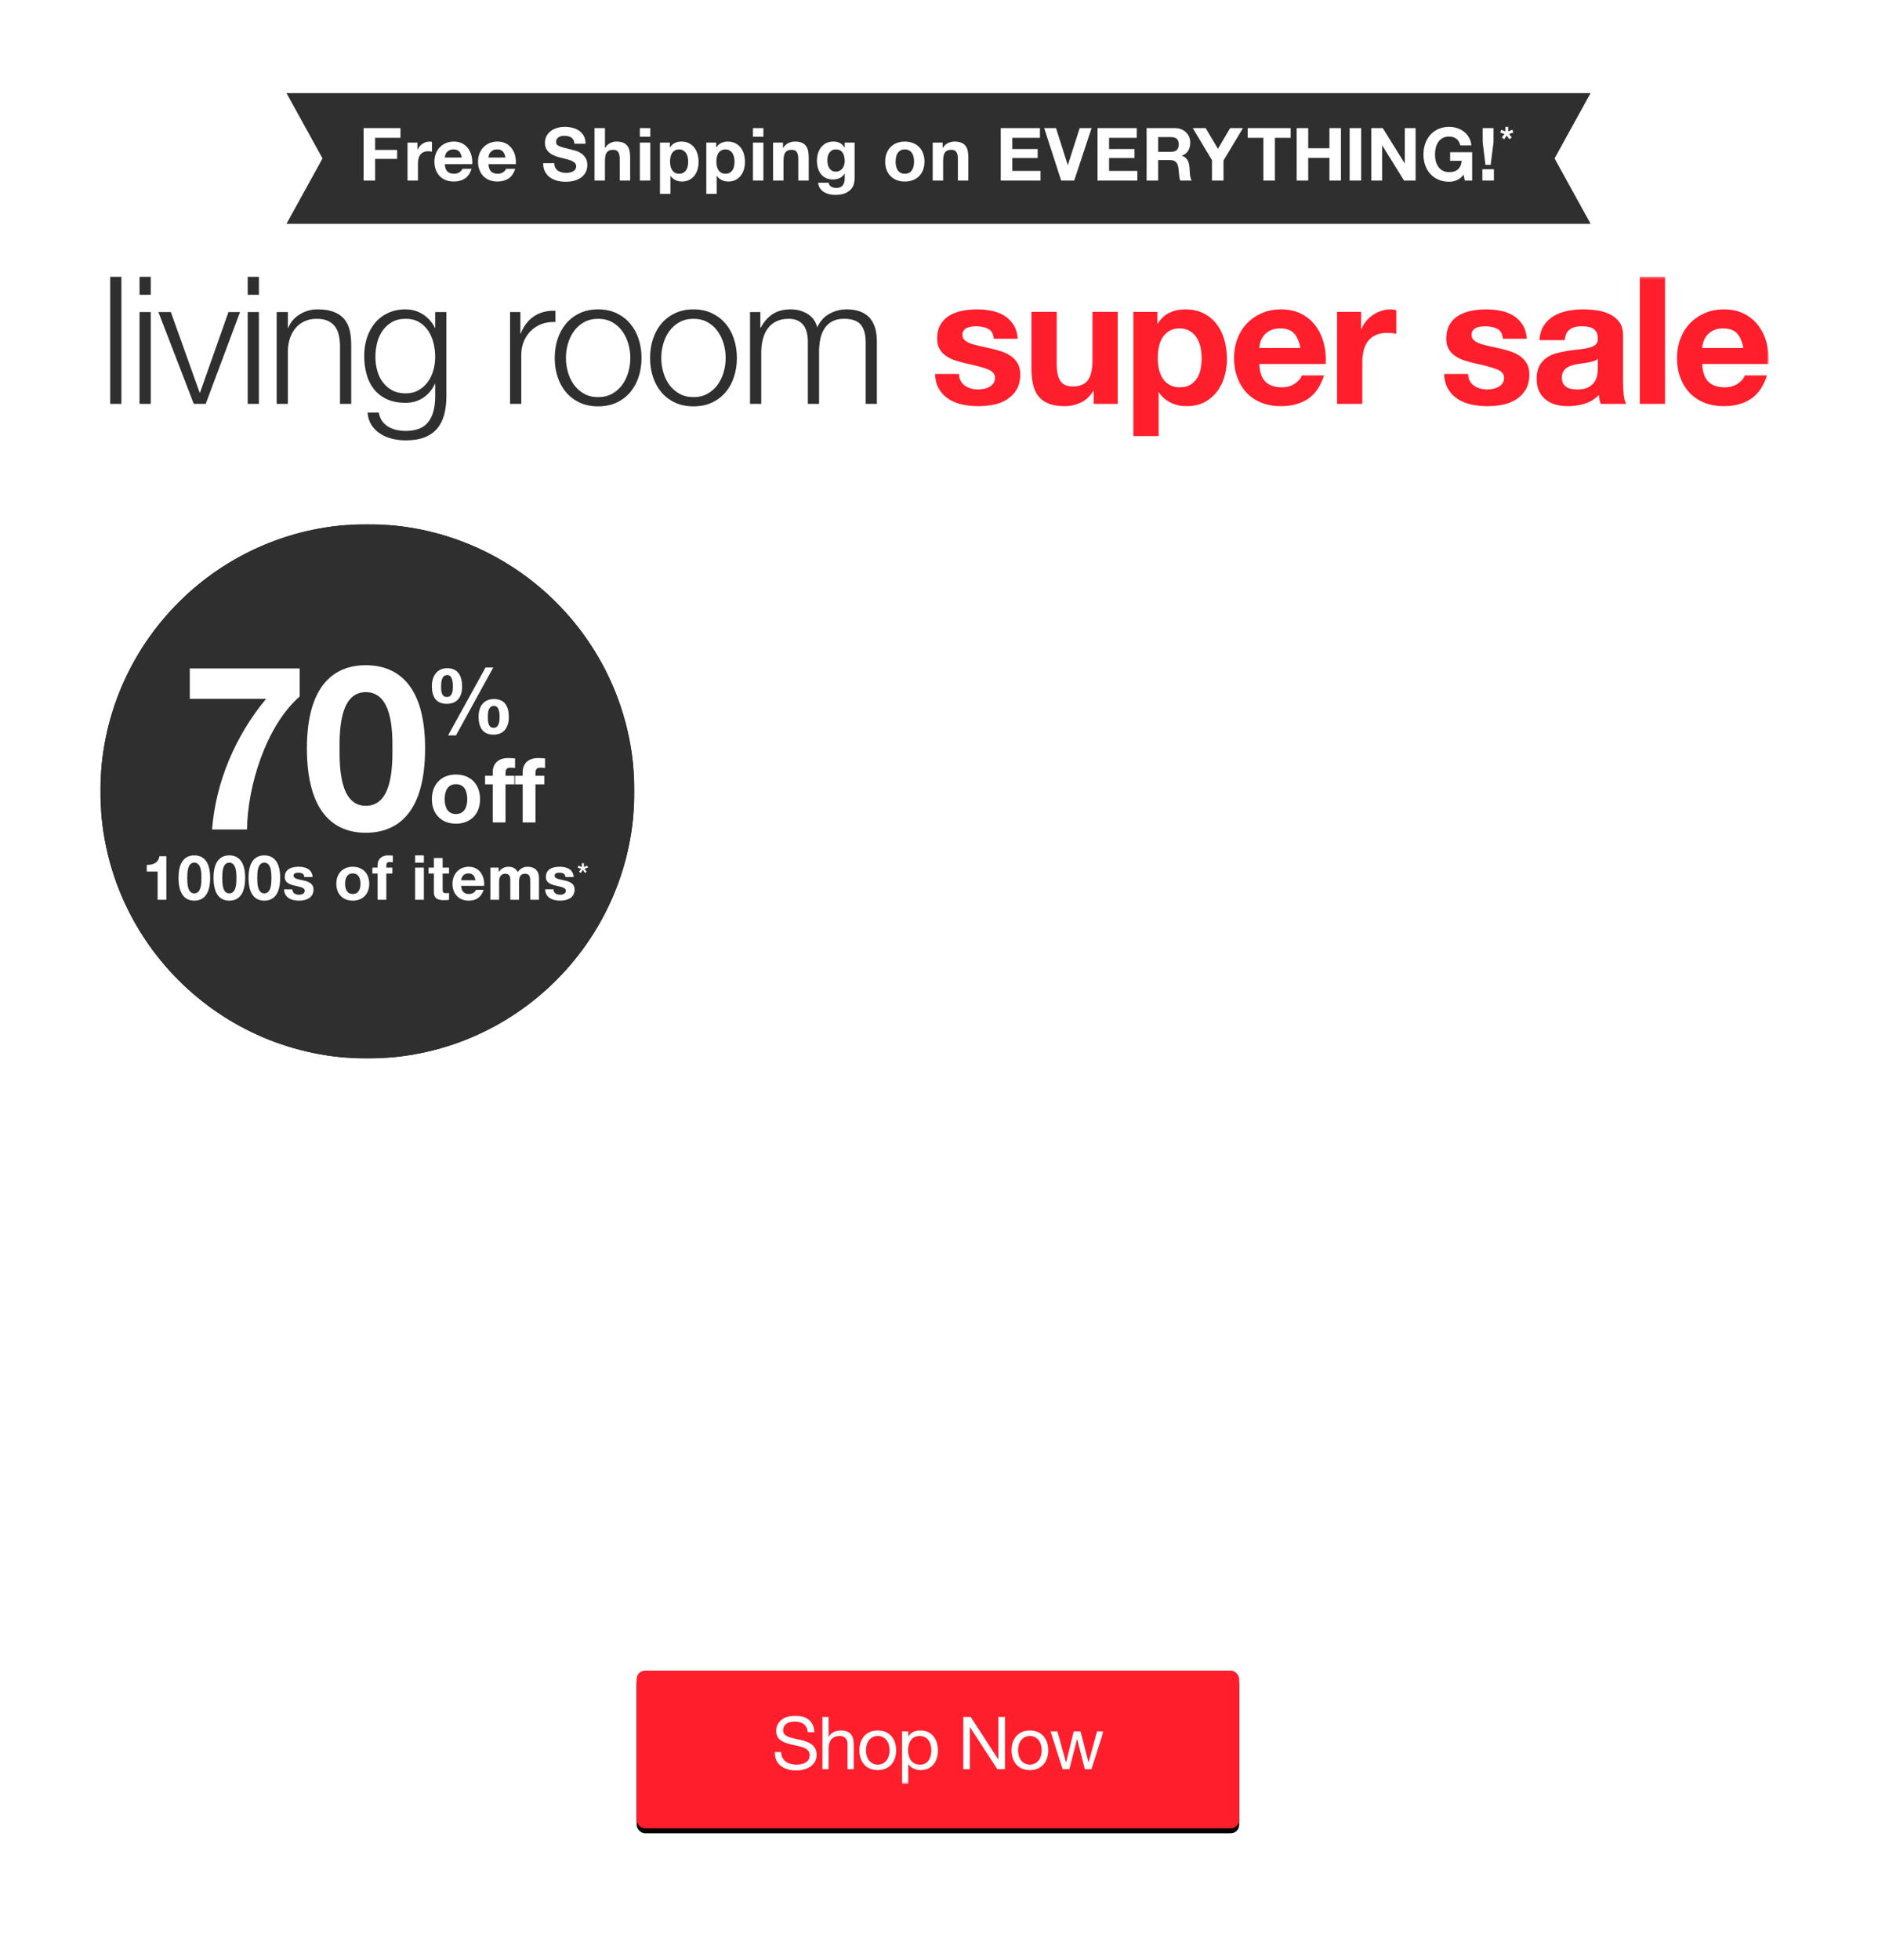
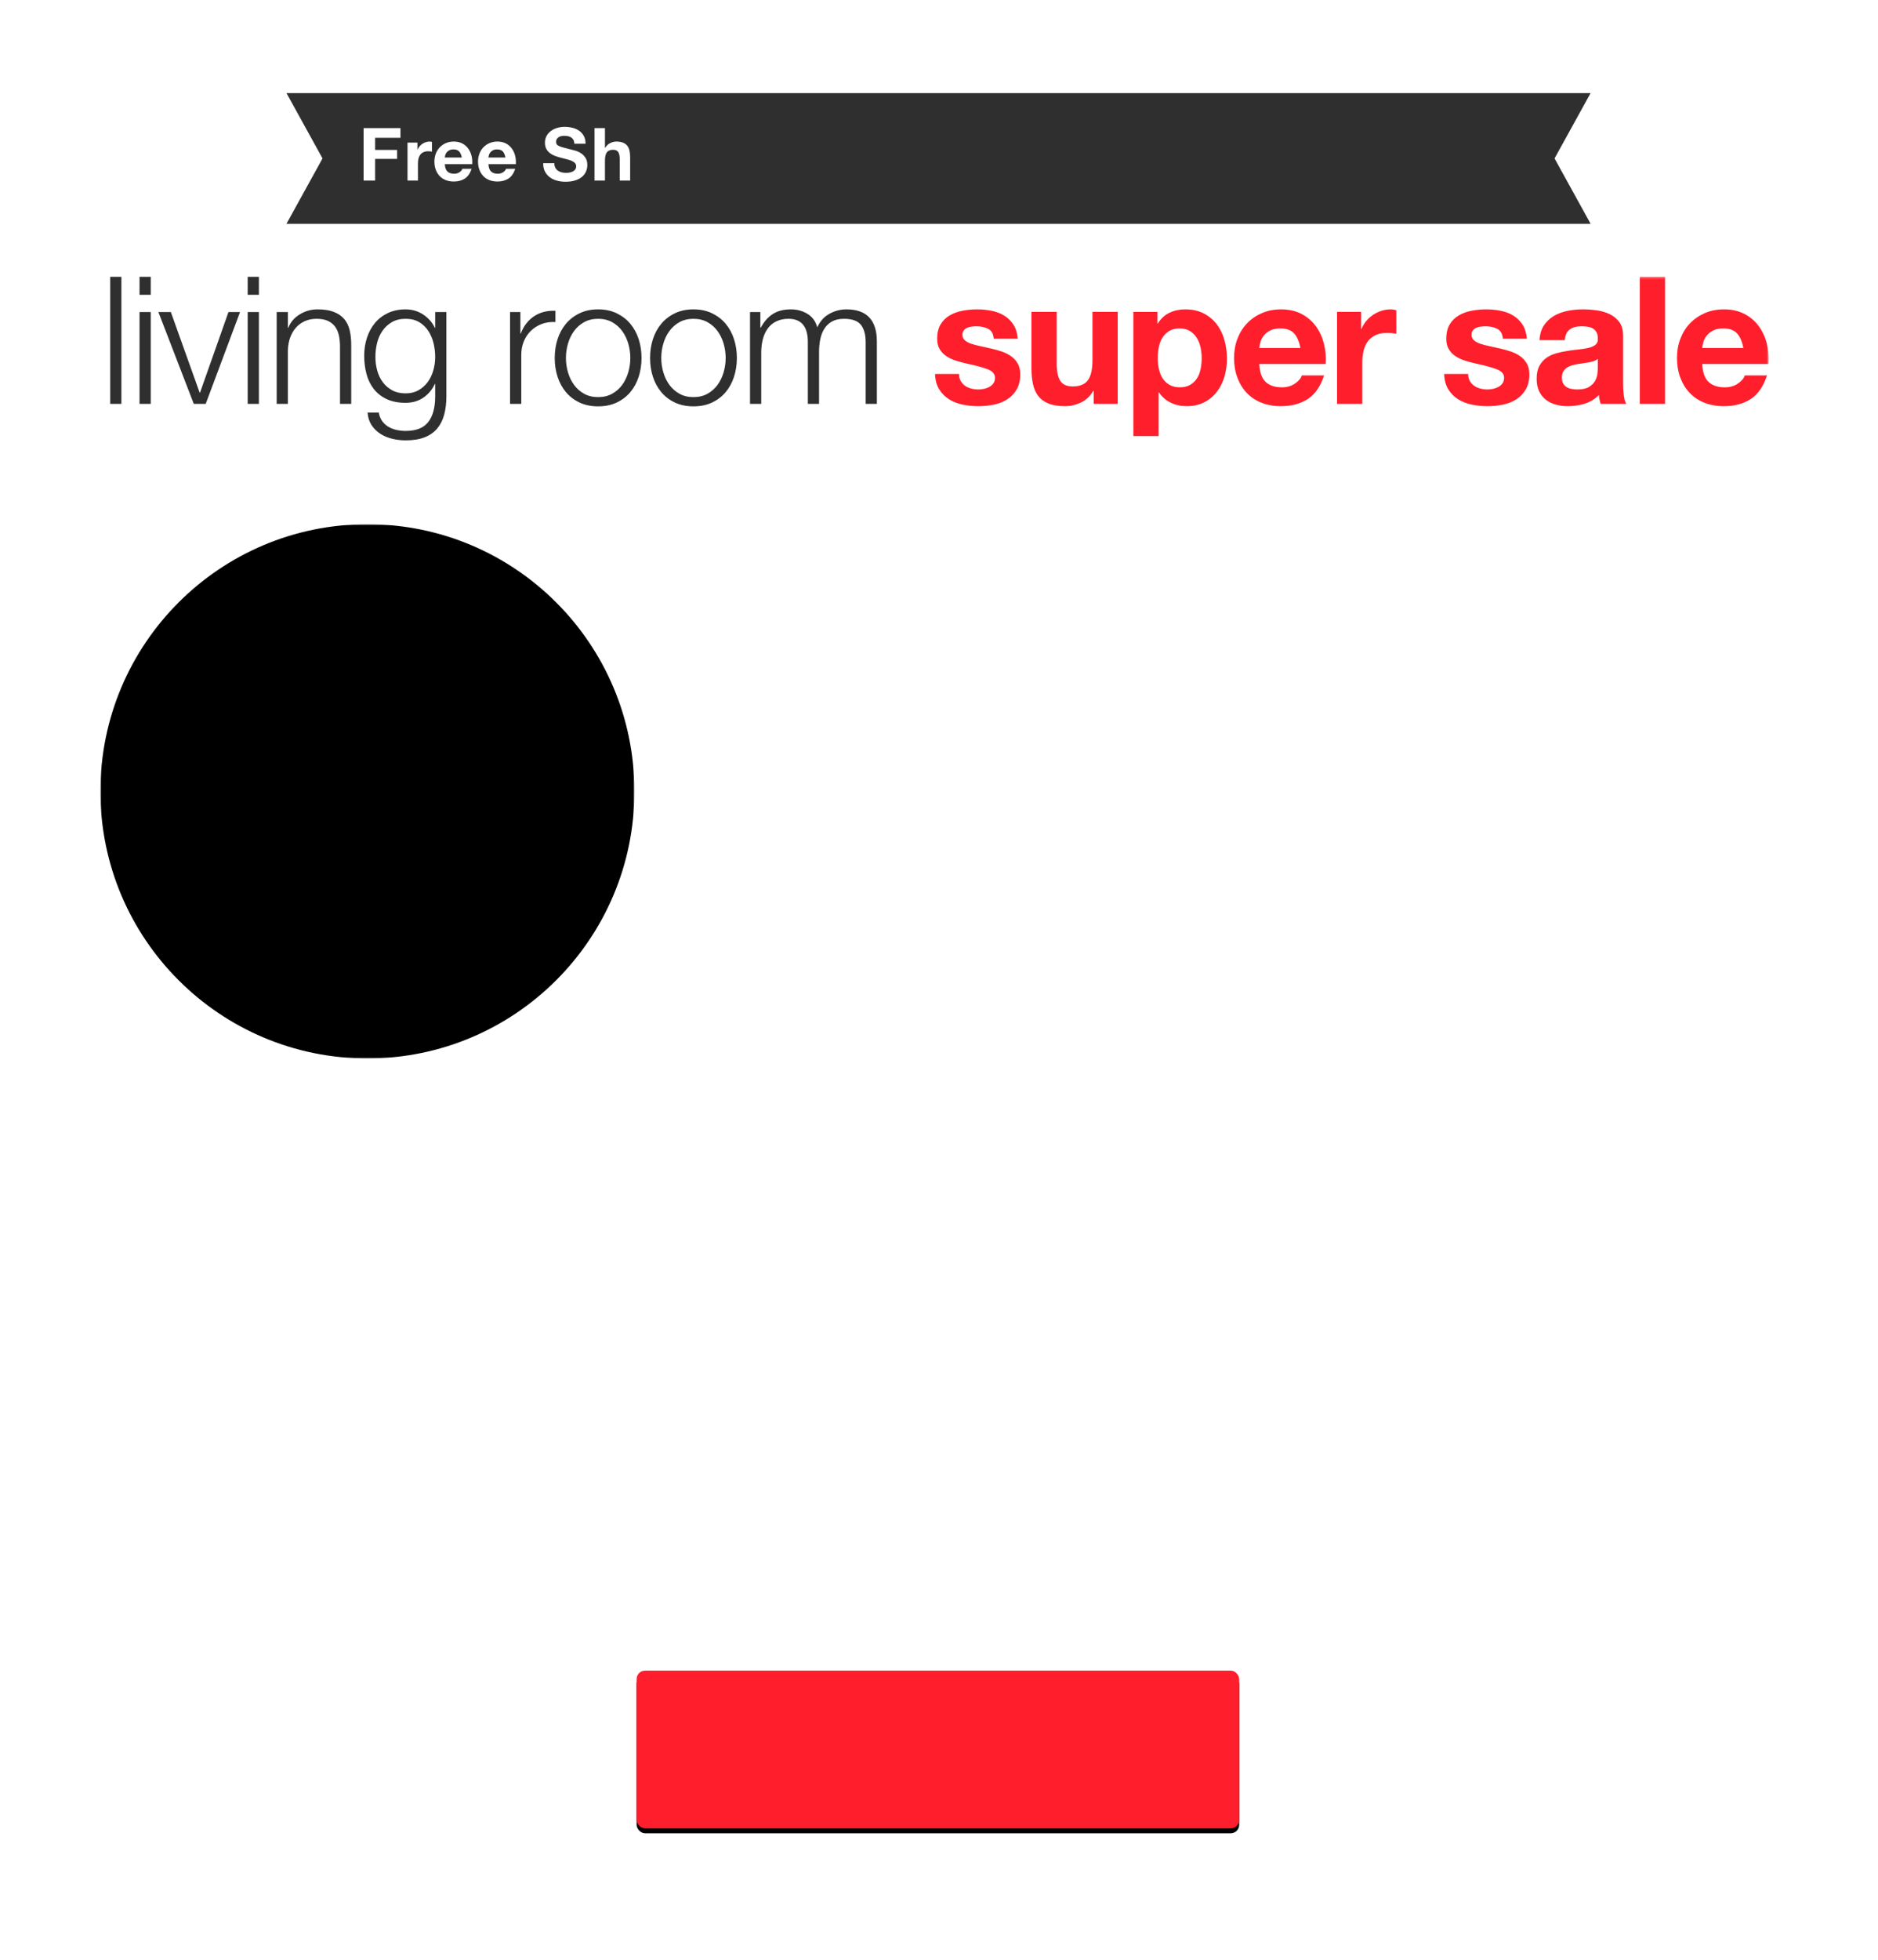
<svg xmlns="http://www.w3.org/2000/svg" xmlns:xlink="http://www.w3.org/1999/xlink" width="767" height="800">
  <defs>
    <path id="a" d="M0 .902h218.098V219H0z" />
  </defs>
  <defs>
    <path id="g" d="M.001 0h134.343V27.777H.001z" />
    <path id="i" d="M0 67h677.383V.233H0z" />
-     <path id="k" d="M0 54h532.566V.644H0z" />
    <use xlink:href="#a" />
    <use id="c" xlink:href="#a" />
    <filter id="e" width="106.9%" height="126.4%" x="-3.5%" y="-10.1%" filterUnits="objectBoundingBox">
      <feOffset dy="2" in="SourceAlpha" result="shadowOffsetOuter1" />
      <feGaussianBlur in="shadowOffsetOuter1" result="shadowBlurOuter1" stdDeviation="2.5" />
      <feColorMatrix in="shadowBlurOuter1" values="0 0 0 0 0 0 0 0 0 0 0 0 0 0 0 0 0 0 0.5 0" />
    </filter>
    <rect id="f" width="246.1" height="64.4" x="0" y="0" rx="3.45" />
  </defs>
  <g fill="none" fill-rule="evenodd">
    <g transform="translate(41 213.098)">
      <mask id="b" fill="#fff">
        <use xlink:href="#a" />
      </mask>
      <path fill="#000" d="M109.049.902c60.226 0 109.049 48.823 109.049 109.049 0 60.226-48.823 109.049-109.049 109.049-60.227 0-109.05-48.823-109.05-109.049 0-60.226 48.823-109.049 109.05-109.049" mask="url(#b)" />
    </g>
    <g transform="translate(41 213.098)">
      <mask id="d" fill="#fff">
        <use xlink:href="#c" />
      </mask>
-       <path fill="#302F2F" d="M109.049.902c60.226 0 109.049 48.823 109.049 109.049 0 60.226-48.823 109.049-109.049 109.049-60.227 0-109.05-48.823-109.05-109.049 0-60.226 48.823-109.049 109.05-109.049" mask="url(#d)" />
    </g>
-     <path fill="#FFF" d="M138.682 305.476c0 7.421 0 23.484 10.705 23.484 10.893 0 10.893-16.063 10.893-23.484 0-6.857 0-22.921-10.893-22.921-10.705 0-10.705 16.064-10.705 22.921zm-13.335 0c0-25.645 11.081-33.912 24.04-33.912 13.147 0 24.228 8.267 24.228 33.912 0 26.208-11.081 34.475-24.228 34.475-12.959 0-24.04-8.267-24.04-34.475zm-2.957-32.596v11.46c-13.804 12.024-21.316 36.73-21.504 54.296h-14.273c1.502-19.445 9.578-38.327 22.067-53.357h-31.177v-12.399h44.887zM183.004 300.213l15.305-27.724h3.141l-15.229 27.724h-3.217zm16.229-7.602c0 1.602 0 4.509 2.365 4.509 2.292 0 2.44-2.907 2.44-4.471 0-1.454-.111-4.472-2.292-4.472-2.366 0-2.513 2.72-2.513 4.434zm-3.771-.037c0-4.062 1.959-7.192 6.284-7.192 4.584 0 6.063 3.242 6.063 7.341 0 4.062-1.923 7.192-6.247 7.192-4.547 0-6.1-3.242-6.1-7.341zm-15.304-12.334c0 1.602 0 4.285 2.366 4.285 2.292 0 2.44-2.683 2.44-4.248 0-1.453-.111-4.695-2.292-4.695-2.366 0-2.514 2.944-2.514 4.658zm-3.77-.075c0-4.061 1.959-7.378 6.284-7.378 4.583 0 6.062 3.428 6.062 7.527 0 4.062-1.922 7.006-6.248 7.006-4.545 0-6.098-3.056-6.098-7.155zM213.472 335.74v-15.535h-3.126v-3.498h3.126v-1.472c0-3.35 2.097-5.78 6.363-5.78.92 0 1.876.111 2.759.147v3.903c-.625-.074-1.251-.111-1.913-.111-1.397 0-1.985.589-1.985 2.172v1.141h3.604v3.498h-3.604v15.535h-5.224zm-12.234 0v-15.535h-3.127v-3.498h3.127v-1.472c0-3.35 2.096-5.78 6.363-5.78.919 0 1.875.111 2.758.147v3.903c-.625-.074-1.25-.111-1.912-.111-1.398 0-1.987.589-1.987 2.172v1.141h3.605v3.498h-3.605v15.535h-5.222zm-19.628-9.498c0 3.019 1.066 6.074 4.597 6.074 3.568 0 4.634-3.055 4.634-6.074 0-3.055-1.066-6.111-4.634-6.111-3.531 0-4.597 3.056-4.597 6.111zm-5.223 0c0-6.074 3.861-10.05 9.82-10.05 5.995 0 9.858 3.976 9.858 10.05 0 6.038-3.863 10.013-9.858 10.013-5.959 0-9.82-3.975-9.82-10.013zM237.364 354.683l-1.395-.482.277-.826 1.382.546v-1.523h.854v1.523l1.369-.546.302.826-1.433.482.88 1.193-.666.495-.891-1.244-.855 1.244-.703-.495.879-1.193zm-14.724 8.372h3.392c.025 1.574 1.332 2.209 2.738 2.209 1.031 0 2.337-.406 2.337-1.676 0-1.092-1.482-1.472-4.045-2.031-2.06-.457-4.121-1.193-4.121-3.503 0-3.351 2.864-4.215 5.653-4.215 2.84 0 5.454.965 5.73 4.189h-3.393c-.1-1.396-1.155-1.777-2.437-1.777-.804 0-1.984.152-1.984 1.219 0 1.295 2.009 1.472 4.044 1.955 2.086.482 4.122 1.244 4.122 3.681 0 3.453-2.965 4.57-5.93 4.57-3.016 0-5.955-1.142-6.106-4.621zm-22.363 4.265v-13.125h3.367v1.777h.05c.93-1.346 2.287-2.133 3.971-2.133 1.633 0 3.09.61 3.794 2.183.754-1.142 2.11-2.183 3.92-2.183 2.763 0 4.748 1.295 4.748 4.697v8.784h-3.568v-7.438c0-1.752-.151-3.199-2.186-3.199-2.01 0-2.387 1.675-2.387 3.326v7.311h-3.567v-7.362c0-1.524.099-3.275-2.161-3.275-.705 0-2.413.457-2.413 3.021v7.616h-3.568zm-11.91-7.971h5.805c-.328-1.829-1.106-2.793-2.84-2.793-2.261 0-2.914 1.777-2.965 2.793zm9.372 2.284h-9.372c.101 2.285 1.206 3.326 3.191 3.326 1.433 0 2.588-.888 2.815-1.701h3.14c-1.004 3.098-3.14 4.418-6.081 4.418-4.094 0-6.632-2.844-6.632-6.906 0-3.935 2.688-6.931 6.632-6.931 4.423 0 6.559 3.758 6.307 7.794zm-16.96-11.374v3.936h2.613v2.411h-2.613v6.5c0 1.219.302 1.523 1.508 1.523.377 0 .728-.025 1.105-.101v2.818c-.603.101-1.382.127-2.086.127-2.185 0-4.095-.508-4.095-3.123v-7.744h-2.16v-2.411h2.16v-3.936h3.568zm-11.231 1.904h3.567v-2.97h-3.567v2.97zm0 15.157h3.567v-13.125h-3.567v13.125zm-15.328 0v-10.714h-2.135v-2.411h2.135v-1.016c0-2.31 1.432-3.986 4.347-3.986.628 0 1.281.076 1.884.101v2.692c-.427-.051-.854-.076-1.306-.076-.955 0-1.357.406-1.357 1.498v.787h2.463v2.411h-2.463v10.714h-3.568zm-13.292-6.55c0 2.082.729 4.189 3.141 4.189 2.438 0 3.166-2.107 3.166-4.189 0-2.107-.728-4.214-3.166-4.214-2.412 0-3.141 2.107-3.141 4.214zm-3.568 0c0-4.189 2.639-6.931 6.709-6.931 4.096 0 6.733 2.742 6.733 6.931 0 4.164-2.637 6.906-6.733 6.906-4.07 0-6.709-2.742-6.709-6.906zm-21.357 2.285h3.391c.026 1.574 1.332 2.209 2.74 2.209 1.03 0 2.336-.406 2.336-1.676 0-1.092-1.482-1.472-4.045-2.031-2.061-.457-4.121-1.193-4.121-3.503 0-3.351 2.865-4.215 5.654-4.215 2.839 0 5.452.965 5.728 4.189h-3.392c-.1-1.396-1.156-1.777-2.437-1.777-.805 0-1.985.152-1.985 1.219 0 1.295 2.01 1.472 4.046 1.955 2.085.482 4.12 1.244 4.12 3.681 0 3.453-2.965 4.57-5.93 4.57-3.014 0-5.955-1.142-6.105-4.621zm-10.931-4.697c0 2.006 0 6.347 2.865 6.347 2.914 0 2.914-4.341 2.914-6.347 0-1.853 0-6.195-2.914-6.195-2.865 0-2.865 4.342-2.865 6.195zm-3.567 0c0-6.931 2.964-9.165 6.432-9.165 3.518 0 6.483 2.234 6.483 9.165 0 7.084-2.965 9.318-6.483 9.318-3.468 0-6.432-2.234-6.432-9.318zm-10.73 0c0 2.006 0 6.347 2.864 6.347 2.915 0 2.915-4.341 2.915-6.347 0-1.853 0-6.195-2.915-6.195-2.864 0-2.864 4.342-2.864 6.195zm-3.567 0c0-6.931 2.965-9.165 6.431-9.165 3.518 0 6.484 2.234 6.484 9.165 0 7.084-2.966 9.318-6.484 9.318-3.466 0-6.431-2.234-6.431-9.318zm-10.73 0c0 2.006 0 6.347 2.865 6.347 2.915 0 2.915-4.341 2.915-6.347 0-1.853 0-6.195-2.915-6.195-2.865 0-2.865 4.342-2.865 6.195zm-3.567 0c0-6.931 2.965-9.165 6.432-9.165 3.517 0 6.482 2.234 6.482 9.165 0 7.084-2.965 9.318-6.482 9.318-3.467 0-6.432-2.234-6.432-9.318zm-4.976-8.81v17.772h-3.568v-11.526h-4.422v-2.716c2.487.05 4.774-.813 5.151-3.53h2.839z" />
    <g>
      <g fill-rule="nonzero" transform="translate(260 682)">
        <use fill="#000" filter="url(#e)" xlink:href="#f" />
        <use fill="#FF1F2C" xlink:href="#f" />
      </g>
      <g transform="translate(316.35 700.4)">
        <mask id="h" fill="#fff">
          <use xlink:href="#g" />
        </mask>
-         <path fill="#FFF" d="M134.344 6.399h-2.631l-3.468 12.648h-.059l-3.23-12.648h-2.781l-3.11 12.648h-.06l-3.498-12.648h-2.811l4.963 15.458h2.751l3.11-12.289h.061l3.138 12.289h2.691l4.934-15.458zm-34.891 7.744c0-3.767 2.153-5.86 4.814-5.86 2.661 0 4.814 2.093 4.814 5.86 0 3.737-2.153 5.83-4.814 5.83-2.661 0-4.814-2.093-4.814-5.83zm-2.691 0c0 4.515 2.601 8.072 7.505 8.072s7.505-3.557 7.505-8.072c0-4.545-2.601-8.103-7.505-8.103s-7.505 3.558-7.505 8.103zm-19.685 7.714h2.691v-17.133h.06l11.153 17.133h3.11V.508h-2.691v17.312h-.06L80.097.508h-3.02v21.349zm-25.01 5.92h2.542v-7.983h.06c1.136 1.824 3.409 2.421 4.993 2.421 4.724 0 7.056-3.677 7.056-8.042 0-4.365-2.362-8.133-7.116-8.133-2.123 0-4.096.748-4.934 2.452h-.06v-2.093h-2.542v21.378zm11.96-13.784c0 3.02-1.166 5.98-4.635 5.98-3.498 0-4.874-2.811-4.874-5.86 0-2.9 1.316-5.83 4.724-5.83 3.289 0 4.784 2.811 4.784 5.711zm-26.697.149c0-3.767 2.153-5.86 4.814-5.86 2.661 0 4.814 2.093 4.814 5.86 0 3.737-2.153 5.83-4.814 5.83-2.661 0-4.814-2.093-4.814-5.83zm-2.692 0c0 4.515 2.602 8.072 7.506 8.072 4.902 0 7.505-3.557 7.505-8.072 0-4.545-2.602-8.103-7.505-8.103-4.904 0-7.506 3.558-7.506 8.103zm-15.109 7.714h2.542v-8.731c0-2.781 1.494-4.844 4.575-4.844 1.944 0 3.139 1.226 3.139 3.11v10.465h2.542v-10.166c0-3.319-1.256-5.651-5.322-5.651-1.855 0-4.038.777-4.875 2.631h-.059v-8.163h-2.542v21.349zm-3.264-15.1c-.179-4.694-3.498-6.757-7.864-6.757-3.887 0-7.744 1.914-7.744 6.249 0 3.917 3.438 4.904 6.848 5.651 3.407.748 6.816 1.256 6.816 4.186 0 3.08-2.839 3.887-5.412 3.887-3.228 0-6.218-1.555-6.218-5.143h-2.691c0 5.203 4.035 7.535 8.82 7.535 3.886 0 8.342-1.824 8.342-6.369 0-4.186-3.409-5.382-6.818-6.159-3.437-.777-6.846-1.166-6.846-3.797 0-2.781 2.391-3.648 4.783-3.648 2.931 0 4.963 1.316 5.292 4.365h2.691z" mask="url(#h)" />
      </g>
    </g>
    <g>
      <path fill="#302F2F" d="M45 164.874h4.577v-51.873H45zM56.987 120.338h4.577v-7.338h-4.577v7.338zm0 44.536h4.577v-37.488h-4.577v37.488zM69.773 127.385l11.77 32.911h.145l11.624-32.911h4.723l-14.022 37.488h-4.868l-14.457-37.488zM101.159 120.338h4.577v-7.338h-4.577v7.338zm0 44.536h4.577v-37.488h-4.577v37.488z" />
      <g transform="translate(45 112.767)">
        <path fill="#302F2F" d="M72.578 14.619v6.466h.146c.872-2.276 2.42-4.105 4.649-5.486 2.227-1.38 4.674-2.07 7.338-2.07 2.615 0 4.806.34 6.575 1.017 1.768.679 3.184 1.635 4.25 2.87 1.064 1.235 1.816 2.749 2.252 4.54.436 1.793.654 3.804.654 6.031v24.12h-4.577v-23.394c0-1.598-.145-3.088-.436-4.468-.29-1.38-.799-2.579-1.526-3.596-.726-1.017-1.707-1.817-2.942-2.398-1.236-.581-2.774-.871-4.613-.871-1.841 0-3.476.326-4.905.98-1.428.654-2.639 1.551-3.632 2.689-.993 1.138-1.768 2.495-2.325 4.068-.557 1.574-.86 3.282-.908 5.122v21.868h-4.577v-37.488h4.577zM125.904 46.549c1.501-.847 2.761-1.962 3.777-3.342 1.018-1.381 1.781-2.966 2.289-4.759.509-1.791.763-3.632.763-5.521 0-1.84-.218-3.681-.654-5.522-.436-1.84-1.139-3.511-2.107-5.013-.969-1.5-2.215-2.712-3.741-3.632-1.526-.919-3.379-1.38-5.558-1.38s-4.044.448-5.594 1.343c-1.551.897-2.833 2.071-3.851 3.524-1.016 1.453-1.756 3.113-2.216 4.977-.461 1.865-.69 3.766-.69 5.703 0 1.889.242 3.73.727 5.521.483 1.793 1.235 3.378 2.251 4.759 1.018 1.38 2.301 2.495 3.851 3.342 1.55.848 3.39 1.271 5.522 1.271 1.985 0 3.729-.423 5.231-1.271m10.498 9.989c-.606 2.227-1.562 4.116-2.87 5.667-1.308 1.55-3.015 2.736-5.122 3.56-2.107.823-4.686 1.235-7.737 1.235-1.889 0-3.73-.218-5.522-.654-1.792-.436-3.403-1.114-4.831-2.034-1.429-.921-2.615-2.096-3.56-3.524-.944-1.429-1.489-3.136-1.634-5.121h4.577c.241 1.404.714 2.579 1.416 3.523s1.55 1.708 2.543 2.289c.992.581 2.095 1.004 3.305 1.271 1.21.266 2.446.4 3.706.4 4.261 0 7.337-1.212 9.227-3.633 1.889-2.423 2.833-5.91 2.833-10.462v-5.085h-.145c-1.066 2.325-2.628 4.19-4.686 5.594-2.06 1.405-4.469 2.107-7.229 2.107-3.003 0-5.571-.497-7.701-1.49-2.131-.992-3.887-2.361-5.267-4.105-1.381-1.743-2.386-3.789-3.015-6.138-.631-2.349-.945-4.856-.945-7.52 0-2.566.375-5 1.127-7.301.75-2.3 1.84-4.311 3.268-6.03 1.429-1.719 3.198-3.076 5.304-4.069 2.107-.992 4.516-1.489 7.229-1.489 1.404 0 2.724.194 3.96.581 1.235.388 2.361.933 3.377 1.635 1.018.702 1.926 1.514 2.725 2.433.799.921 1.417 1.89 1.853 2.907h.145v-6.466h4.577v34.436c0 2.761-.303 5.255-.908 7.483M167.533 14.619v8.791h.145c1.163-3.052 2.966-5.4 5.413-7.047 2.445-1.646 5.363-2.398 8.754-2.253v4.577c-2.083-.096-3.972.182-5.666.836-1.697.654-3.162 1.587-4.396 2.797-1.235 1.211-2.192 2.652-2.87 4.322-.679 1.671-1.017 3.5-1.017 5.486v19.979h-4.577v-37.488h4.214zM193.542 18.76c-1.647.92-3.016 2.132-4.105 3.632-1.09 1.502-1.915 3.209-2.47 5.122-.558 1.914-.836 3.863-.836 5.849 0 1.986.278 3.936.836 5.848.555 1.914 1.38 3.621 2.47 5.122 1.089 1.502 2.458 2.713 4.105 3.633 1.646.92 3.56 1.38 5.739 1.38 2.18 0 4.092-.46 5.74-1.38 1.645-.92 3.014-2.131 4.104-3.633 1.09-1.501 1.913-3.208 2.471-5.122.555-1.912.835-3.862.835-5.848 0-1.986-.28-3.935-.835-5.849-.558-1.913-1.381-3.62-2.471-5.122-1.09-1.5-2.459-2.712-4.104-3.632-1.648-.919-3.56-1.38-5.74-1.38-2.179 0-4.093.461-5.739 1.38m13.331-3.633c2.203 1.066 4.056 2.495 5.558 4.287 1.501 1.792 2.639 3.887 3.415 6.284.773 2.397 1.162 4.953 1.162 7.665 0 2.713-.389 5.267-1.162 7.665-.776 2.397-1.914 4.492-3.415 6.284-1.502 1.792-3.355 3.209-5.558 4.25-2.204 1.041-4.734 1.562-7.592 1.562-2.858 0-5.388-.521-7.593-1.562-2.204-1.041-4.056-2.458-5.557-4.25-1.502-1.792-2.64-3.887-3.414-6.284-.776-2.398-1.163-4.952-1.163-7.665 0-2.712.387-5.268 1.163-7.665.774-2.397 1.912-4.492 3.414-6.284 1.501-1.792 3.353-3.221 5.557-4.287 2.205-1.064 4.735-1.598 7.593-1.598 2.858 0 5.388.534 7.592 1.598M232.482 18.76c-1.647.92-3.016 2.132-4.105 3.632-1.09 1.502-1.915 3.209-2.47 5.122-.558 1.914-.836 3.863-.836 5.849 0 1.986.278 3.936.836 5.848.555 1.914 1.38 3.621 2.47 5.122 1.089 1.502 2.458 2.713 4.105 3.633 1.646.92 3.56 1.38 5.739 1.38 2.18 0 4.092-.46 5.74-1.38 1.645-.92 3.014-2.131 4.104-3.633 1.09-1.501 1.913-3.208 2.471-5.122.555-1.912.835-3.862.835-5.848 0-1.986-.28-3.935-.835-5.849-.558-1.913-1.381-3.62-2.471-5.122-1.09-1.5-2.459-2.712-4.104-3.632-1.648-.919-3.56-1.38-5.74-1.38-2.179 0-4.093.461-5.739 1.38m13.331-3.633c2.203 1.066 4.056 2.495 5.558 4.287 1.501 1.792 2.639 3.887 3.415 6.284.773 2.397 1.162 4.953 1.162 7.665 0 2.713-.389 5.267-1.162 7.665-.776 2.397-1.914 4.492-3.415 6.284-1.502 1.792-3.355 3.209-5.558 4.25-2.204 1.041-4.734 1.562-7.592 1.562-2.858 0-5.388-.521-7.593-1.562-2.204-1.041-4.056-2.458-5.557-4.25-1.502-1.792-2.64-3.887-3.414-6.284-.776-2.398-1.163-4.952-1.163-7.665 0-2.712.387-5.268 1.163-7.665.774-2.397 1.912-4.492 3.414-6.284 1.501-1.792 3.353-3.221 5.557-4.287 2.205-1.064 4.735-1.598 7.593-1.598 2.858 0 5.388.534 7.592 1.598M265.538 14.619v6.32h.218c1.21-2.324 2.797-4.141 4.759-5.448 1.96-1.308 4.467-1.962 7.518-1.962 2.471 0 4.71.606 6.721 1.817 2.009 1.21 3.353 3.051 4.032 5.521 1.113-2.47 2.761-4.311 4.94-5.521 2.18-1.211 4.504-1.817 6.975-1.817 8.282 0 12.423 4.384 12.423 13.15v25.428h-4.577v-25.21c0-3.099-.654-5.46-1.961-7.084-1.309-1.622-3.61-2.433-6.902-2.433-1.987 0-3.633.375-4.941 1.126-1.308.751-2.35 1.756-3.124 3.015-.775 1.26-1.32 2.7-1.635 4.323-.315 1.623-.471 3.305-.471 5.048v21.215h-4.578v-25.428c0-1.259-.133-2.458-.399-3.596-.267-1.138-.703-2.131-1.308-2.979-.606-.847-1.417-1.513-2.434-1.998-1.017-.484-2.252-.726-3.705-.726-1.938 0-3.621.351-5.049 1.053-1.43.703-2.592 1.671-3.487 2.906-.897 1.235-1.563 2.688-1.998 4.359-.436 1.671-.654 3.5-.654 5.485v20.924h-4.577v-37.488h4.214z" />
        <path fill="#FF1F2C" d="M347.378 42.771c.46.799 1.054 1.453 1.78 1.961.727.509 1.563.885 2.507 1.126.944.244 1.925.364 2.942.364.727 0 1.49-.084 2.289-.255.799-.169 1.525-.435 2.179-.799.655-.363 1.199-.847 1.635-1.453.436-.605.653-1.368.653-2.288 0-1.55-1.029-2.712-3.087-3.488-2.059-.773-4.929-1.549-8.609-2.324-1.502-.339-2.968-.738-4.395-1.199-1.429-.46-2.701-1.065-3.815-1.816-1.114-.751-2.01-1.695-2.687-2.834-.679-1.137-1.018-2.53-1.018-4.177 0-2.422.473-4.407 1.417-5.958.944-1.549 2.19-2.772 3.741-3.669 1.55-.895 3.293-1.525 5.232-1.888 1.936-.364 3.923-.545 5.957-.545s4.007.194 5.921.581c1.913.388 3.62 1.042 5.122 1.961 1.501.921 2.748 2.144 3.741 3.669.992 1.526 1.586 3.451 1.78 5.776h-9.807c-.146-1.985-.898-3.329-2.253-4.032-1.357-.701-2.954-1.053-4.795-1.053-.581 0-1.211.036-1.889.109-.679.072-1.296.23-1.853.472-.557.243-1.029.593-1.417 1.053-.387.461-.581 1.079-.581 1.853 0 .92.339 1.671 1.018 2.252.678.581 1.562 1.054 2.651 1.417 1.09.363 2.336.69 3.742.98 1.404.291 2.834.607 4.287.945 1.5.34 2.966.752 4.395 1.235 1.428.485 2.699 1.126 3.814 1.925 1.114.8 2.009 1.793 2.688 2.979.678 1.187 1.018 2.652 1.018 4.395 0 2.471-.498 4.541-1.491 6.212-.993 1.671-2.288 3.015-3.886 4.032-1.598 1.017-3.427 1.732-5.486 2.144-2.058.41-4.153.617-6.284.617-2.178 0-4.311-.218-6.392-.654-2.083-.436-3.936-1.162-5.559-2.18-1.623-1.017-2.954-2.361-3.995-4.031-1.042-1.671-1.611-3.766-1.708-6.285h9.809c0 1.115.229 2.071.689 2.87M401.684 52.106v-5.231h-.218c-1.307 2.18-3.003 3.754-5.085 4.722-2.083.969-4.214 1.453-6.393 1.453-2.761 0-5.026-.363-6.793-1.09-1.769-.726-3.16-1.754-4.178-3.087-1.017-1.331-1.732-2.954-2.143-4.868-.412-1.912-.618-4.032-.618-6.357v-23.103h10.317v21.214c0 3.101.484 5.413 1.453 6.939.969 1.525 2.688 2.288 5.158 2.288 2.809 0 4.843-.835 6.103-2.506 1.259-1.671 1.889-4.419 1.889-8.246v-19.689h10.317v37.561h-9.809zM441.096 44.333c1.138-.678 2.059-1.562 2.761-2.652s1.199-2.361 1.49-3.814c.29-1.453.436-2.93.436-4.432 0-1.5-.159-2.978-.473-4.432-.316-1.453-.835-2.748-1.562-3.886-.726-1.138-1.66-2.058-2.797-2.761-1.138-.702-2.532-1.054-4.177-1.054-1.697 0-3.113.352-4.25 1.054-1.139.703-2.06 1.611-2.761 2.724-.703 1.115-1.199 2.398-1.489 3.851-.291 1.453-.437 2.955-.437 4.504 0 1.502.157 2.979.473 4.432.314 1.453.823 2.724 1.525 3.814.702 1.09 1.635 1.974 2.797 2.652 1.163.679 2.568 1.017 4.214 1.017 1.695 0 3.112-.338 4.25-1.017zm-13.403-29.787v4.795h.144c1.26-2.034 2.858-3.511 4.795-4.432 1.938-.919 4.069-1.38 6.394-1.38 2.954 0 5.497.557 7.629 1.671 2.129 1.114 3.897 2.591 5.302 4.431 1.405 1.842 2.446 3.985 3.124 6.43.678 2.446 1.018 5.001 1.018 7.665 0 2.519-.34 4.94-1.018 7.265-.678 2.324-1.707 4.384-3.087 6.175-1.38 1.792-3.1 3.222-5.158 4.287-2.059 1.065-4.469 1.598-7.229 1.598-2.324 0-4.468-.472-6.43-1.417-1.961-.944-3.572-2.336-4.831-4.177h-.146v17.799h-10.316v-50.71h9.809zM483.524 23.336c-1.235-1.355-3.113-2.034-5.631-2.034-1.647 0-3.015.279-4.104.835-1.09.558-1.962 1.248-2.616 2.071-.654.824-1.115 1.696-1.38 2.615-.267.921-.425 1.744-.473 2.471h16.783c-.485-2.616-1.345-4.601-2.579-5.958m-11.661 19.761c1.55 1.502 3.778 2.253 6.684 2.253 2.081 0 3.874-.52 5.376-1.562 1.501-1.041 2.421-2.144 2.761-3.306h9.081c-1.453 4.504-3.681 7.726-6.683 9.663-3.004 1.937-6.637 2.905-10.898 2.905-2.955 0-5.619-.472-7.992-1.416s-4.384-2.289-6.03-4.032c-1.647-1.744-2.918-3.826-3.814-6.248-.897-2.422-1.345-5.086-1.345-7.992 0-2.808.46-5.424 1.381-7.846.92-2.422 2.228-4.516 3.923-6.284 1.696-1.768 3.717-3.161 6.067-4.178 2.348-1.017 4.952-1.526 7.81-1.526 3.196 0 5.981.618 8.355 1.853 2.372 1.235 4.323 2.894 5.848 4.976 1.526 2.083 2.627 4.457 3.306 7.12.678 2.665.919 5.449.727 8.355h-27.1c.145 3.342.992 5.765 2.543 7.265M510.877 14.546v6.975h.145c.484-1.163 1.137-2.24 1.961-3.233.824-.992 1.768-1.841 2.833-2.543 1.066-.702 2.205-1.247 3.415-1.635 1.21-.387 2.47-.581 3.779-.581.677 0 1.428.121 2.252.363v9.59c-.486-.097-1.067-.182-1.744-.254-.679-.073-1.332-.109-1.961-.109-1.89 0-3.488.315-4.795.944-1.309.63-2.362 1.489-3.161 2.579-.799 1.09-1.369 2.362-1.707 3.815-.339 1.453-.509 3.027-.509 4.722v16.928h-10.317v-37.561h9.809zM555.303 42.771c.46.799 1.054 1.453 1.78 1.961.727.509 1.563.885 2.507 1.126.944.244 1.925.364 2.942.364.727 0 1.49-.084 2.289-.255.799-.169 1.525-.435 2.179-.799.655-.363 1.199-.847 1.635-1.453.436-.605.653-1.368.653-2.288 0-1.55-1.029-2.712-3.087-3.488-2.059-.773-4.929-1.549-8.609-2.324-1.502-.339-2.968-.738-4.395-1.199-1.429-.46-2.701-1.065-3.815-1.816-1.114-.751-2.01-1.695-2.687-2.834-.679-1.137-1.018-2.53-1.018-4.177 0-2.422.473-4.407 1.417-5.958.944-1.549 2.19-2.772 3.741-3.669 1.55-.895 3.293-1.525 5.232-1.888 1.936-.364 3.923-.545 5.957-.545s4.007.194 5.921.581c1.913.388 3.62 1.042 5.122 1.961 1.501.921 2.748 2.144 3.741 3.669.992 1.526 1.586 3.451 1.78 5.776h-9.807c-.146-1.985-.898-3.329-2.253-4.032-1.357-.701-2.954-1.053-4.795-1.053-.581 0-1.211.036-1.889.109-.679.072-1.296.23-1.853.472-.557.243-1.029.593-1.417 1.053-.387.461-.581 1.079-.581 1.853 0 .92.339 1.671 1.018 2.252.678.581 1.562 1.054 2.651 1.417 1.09.363 2.336.69 3.742.98 1.404.291 2.834.607 4.287.945 1.5.34 2.966.752 4.395 1.235 1.428.485 2.699 1.126 3.814 1.925 1.114.8 2.009 1.793 2.688 2.979.678 1.187 1.018 2.652 1.018 4.395 0 2.471-.498 4.541-1.491 6.212-.993 1.671-2.288 3.015-3.886 4.032-1.598 1.017-3.427 1.732-5.486 2.144-2.058.41-4.153.617-6.284.617-2.178 0-4.311-.218-6.392-.654-2.083-.436-3.936-1.162-5.559-2.18-1.623-1.017-2.954-2.361-3.995-4.031-1.042-1.671-1.611-3.766-1.708-6.285h9.809c0 1.115.229 2.071.689 2.87M607.574 33.726c-.436.388-.98.69-1.634.908-.654.218-1.357.4-2.107.545-.751.146-1.538.267-2.362.363-.824.098-1.646.218-2.469.364-.776.145-1.538.339-2.289.581-.751.243-1.406.57-1.961.981-.558.412-1.006.933-1.345 1.562-.339.63-.508 1.429-.508 2.397 0 .921.169 1.696.508 2.325.339.63.8 1.126 1.381 1.489.581.363 1.259.618 2.034.763.774.145 1.573.218 2.398.218 2.034 0 3.607-.338 4.722-1.017 1.113-.678 1.937-1.489 2.47-2.434.532-.944.859-1.9.98-2.87.121-.968.182-1.743.182-2.324v-3.851zm-23.829-7.628c.145-2.421.75-4.432 1.816-6.03 1.065-1.598 2.421-2.882 4.069-3.851 1.645-.968 3.498-1.658 5.557-2.07 2.059-.411 4.129-.618 6.212-.618 1.889 0 3.802.134 5.739.4 1.937.267 3.706.788 5.304 1.562 1.599.775 2.906 1.852 3.923 3.233 1.018 1.38 1.525 3.209 1.525 5.485v19.543c0 1.696.097 3.318.291 4.868.194 1.55.533 2.712 1.018 3.487h-10.462c-.194-.581-.352-1.174-.473-1.78-.121-.605-.206-1.223-.253-1.852-1.648 1.695-3.585 2.881-5.813 3.559-2.228.678-4.504 1.017-6.829 1.017-1.792 0-3.463-.218-5.013-.654-1.551-.436-2.906-1.113-4.068-2.034-1.163-.919-2.07-2.082-2.725-3.487-.654-1.404-.98-3.075-.98-5.013 0-2.131.374-3.887 1.126-5.267.75-1.381 1.719-2.482 2.906-3.306 1.186-.823 2.542-1.44 4.068-1.853 1.526-.41 3.063-.737 4.614-.98 1.548-.242 3.075-.436 4.577-.582 1.5-.145 2.833-.363 3.995-.653 1.163-.291 2.082-.714 2.761-1.271.677-.557.992-1.369.944-2.434 0-1.114-.182-1.999-.545-2.652-.363-.654-.848-1.162-1.452-1.526-.607-.363-1.309-.605-2.107-.726-.799-.121-1.66-.182-2.58-.182-2.034 0-3.632.436-4.795 1.308-1.162.872-1.84 2.324-2.034 4.359h-10.316z" />
        <mask id="j" fill="#fff">
          <use xlink:href="#i" />
        </mask>
        <path fill="#FF1F2C" d="M624.72 52.106h10.316V.233H624.72zM664.424 23.336c-1.235-1.355-3.113-2.034-5.631-2.034-1.647 0-3.015.279-4.104.835-1.09.558-1.962 1.248-2.616 2.071-.654.824-1.115 1.696-1.38 2.615-.267.921-.425 1.744-.473 2.471h16.783c-.485-2.616-1.345-4.601-2.579-5.958m-11.661 19.761c1.55 1.502 3.778 2.253 6.684 2.253 2.081 0 3.874-.52 5.376-1.562 1.501-1.041 2.421-2.144 2.761-3.306h9.081c-1.453 4.504-3.681 7.726-6.683 9.663-3.004 1.937-6.637 2.905-10.898 2.905-2.955 0-5.619-.472-7.992-1.416s-4.384-2.289-6.03-4.032c-1.647-1.744-2.918-3.826-3.814-6.248-.897-2.422-1.345-5.086-1.345-7.992 0-2.808.46-5.424 1.381-7.846.92-2.422 2.228-4.516 3.923-6.284 1.696-1.768 3.717-3.161 6.067-4.178 2.348-1.017 4.952-1.526 7.81-1.526 3.196 0 5.981.618 8.355 1.853 2.372 1.235 4.323 2.894 5.848 4.976 1.526 2.083 2.627 4.457 3.306 7.12.678 2.665.919 5.449.727 8.355h-27.1c.145 3.342.992 5.765 2.543 7.265" mask="url(#j)" />
      </g>
    </g>
    <g>
      <path fill="#302F2F" d="M117 38l14.72 26.678L117 91.356h532.566v-.1L634.9 64.678 649.566 38.1V38z" />
      <path fill="#FFF" d="M163.554 52.298v3.96h-10.35v4.95h8.97v3.66h-8.97v8.85h-4.71v-21.42z" />
      <g transform="translate(117 37.356)">
        <path fill="#FFF" d="M53.483 20.852v2.88h.061c.199-.48.468-.925.809-1.335.34-.41.73-.76 1.17-1.05.439-.29.91-.515 1.41-.675.5-.16 1.02-.24 1.56-.24.28 0 .59.05.93.15v3.96c-.2-.04-.44-.075-.72-.105-.281-.03-.55-.045-.81-.045-.78 0-1.44.13-1.98.39s-.975.615-1.305 1.065c-.33.45-.565.975-.705 1.575s-.21 1.25-.21 1.95v6.99h-4.26v-15.51h4.05zM70.539 24.482c-.51-.56-1.285-.84-2.325-.84-.68 0-1.245.115-1.696.345-.449.23-.809.515-1.08.855-.269.34-.46.7-.569 1.08-.11.38-.176.72-.195 1.02h6.929c-.2-1.08-.554-1.9-1.064-2.46m-4.815 8.16c.64.62 1.56.93 2.76.93.86 0 1.6-.215 2.22-.645.619-.43 1-.885 1.14-1.365h3.75c-.6 1.86-1.52 3.19-2.76 3.99-1.24.8-2.74 1.2-4.5 1.2-1.22 0-2.32-.195-3.3-.585-.98-.39-1.81-.945-2.49-1.665-.68-.72-1.205-1.58-1.575-2.58-.37-1-.555-2.1-.555-3.3 0-1.16.189-2.24.57-3.24.379-1 .919-1.865 1.619-2.595.701-.73 1.536-1.305 2.506-1.725.97-.42 2.044-.63 3.225-.63 1.32 0 2.47.255 3.45.765s1.785 1.195 2.415 2.055c.63.86 1.084 1.84 1.364 2.94.281 1.1.38 2.25.301 3.45h-11.19c.06 1.38.41 2.38 1.05 3M88.358 24.482c-.51-.56-1.285-.84-2.325-.84-.68 0-1.245.115-1.696.345-.449.23-.809.515-1.08.855-.269.34-.46.7-.569 1.08-.11.38-.176.72-.195 1.02h6.929c-.2-1.08-.554-1.9-1.064-2.46m-4.815 8.16c.64.62 1.56.93 2.76.93.86 0 1.6-.215 2.22-.645.619-.43 1-.885 1.14-1.365h3.75c-.6 1.86-1.52 3.19-2.76 3.99-1.24.8-2.74 1.2-4.5 1.2-1.22 0-2.32-.195-3.3-.585-.98-.39-1.81-.945-2.49-1.665-.68-.72-1.205-1.58-1.575-2.58-.37-1-.555-2.1-.555-3.3 0-1.16.189-2.24.57-3.24.379-1 .919-1.865 1.619-2.595.701-.73 1.536-1.305 2.506-1.725.97-.42 2.044-.63 3.225-.63 1.32 0 2.47.255 3.45.765s1.785 1.195 2.415 2.055c.63.86 1.084 1.84 1.364 2.94.281 1.1.38 2.25.301 3.45h-11.19c.06 1.38.41 2.38 1.05 3M109.793 31.082c.26.5.604.905 1.035 1.215.43.31.935.54 1.515.69.58.15 1.179.225 1.8.225.421 0 .87-.035 1.35-.105.48-.07.93-.205 1.35-.405.42-.2.769-.475 1.05-.825.28-.35.421-.795.421-1.335 0-.58-.186-1.05-.556-1.41-.37-.36-.855-.66-1.455-.9-.6-.24-1.281-.45-2.04-.63-.76-.18-1.53-.38-2.31-.6-.8-.2-1.58-.445-2.34-.735-.76-.29-1.44-.665-2.04-1.125-.6-.46-1.085-1.035-1.455-1.725-.37-.69-.554-1.525-.554-2.505 0-1.1.234-2.055.704-2.865.469-.81 1.085-1.485 1.845-2.025.76-.54 1.62-.94 2.58-1.2s1.92-.39 2.88-.39c1.12 0 2.195.125 3.225.375 1.03.25 1.945.655 2.745 1.215s1.435 1.275 1.905 2.145c.47.87.705 1.925.705 3.165h-4.56c-.04-.64-.175-1.17-.404-1.59-.231-.42-.537-.75-.916-.99-.38-.24-.815-.41-1.305-.51-.49-.1-1.025-.15-1.605-.15-.381 0-.76.04-1.14.12-.38.08-.725.22-1.034.42-.311.2-.566.45-.766.75-.2.3-.3.68-.3 1.14 0 .42.08.76.24 1.02.159.26.475.5.945.72.469.22 1.12.44 1.95.66.83.22 1.915.5 3.255.84.4.08.955.225 1.665.435.71.21 1.415.545 2.115 1.005.7.46 1.305 1.075 1.815 1.845s.765 1.755.765 2.955c0 .98-.19 1.89-.57 2.73-.38.84-.945 1.565-1.695 2.175-.75.61-1.68 1.085-2.79 1.425-1.11.34-2.395.51-3.855.51-1.18 0-2.325-.146-3.435-.435-1.11-.29-2.09-.745-2.94-1.365-.851-.62-1.525-1.41-2.024-2.37-.501-.96-.741-2.1-.721-3.42h4.56c0 .72.13 1.33.39 1.83M130.072 14.942v8.07h.09c.54-.9 1.23-1.555 2.07-1.965.84-.41 1.66-.615 2.46-.615 1.14 0 2.074.155 2.805.465.73.31 1.305.74 1.725 1.29.42.55.715 1.22.885 2.01.17.79.255 1.665.255 2.625v9.54h-4.26v-8.76c0-1.28-.2-2.235-.6-2.865-.4-.63-1.11-.945-2.13-.945-1.16 0-2 .345-2.52 1.035s-.78 1.825-.78 3.405v8.13h-4.26v-21.42h4.26z" />
        <mask id="l" fill="#fff">
          <use xlink:href="#k" />
        </mask>
-         <path fill="#FFF" d="M144.322 36.362h4.26v-15.51h-4.26v15.51zm0-17.91h4.26v-3.51h-4.26v3.51zM162.127 33.152c.47-.28.85-.645 1.14-1.095.29-.45.495-.975.615-1.575s.18-1.21.18-1.83c0-.62-.065-1.23-.195-1.83-.131-.6-.345-1.135-.645-1.605-.3-.47-.686-.85-1.156-1.14-.469-.29-1.044-.435-1.724-.435-.7 0-1.285.145-1.755.435-.47.29-.851.665-1.14 1.125-.291.46-.495.99-.615 1.59-.12.6-.18 1.22-.18 1.86 0 .62.065 1.23.195 1.83.13.6.34 1.125.63 1.575.29.45.675.815 1.155 1.095s1.059.42 1.74.42c.699 0 1.284-.14 1.755-.42zm-5.535-12.3v1.98h.06c.52-.84 1.18-1.45 1.98-1.83.8-.38 1.68-.57 2.64-.57 1.219 0 2.27.23 3.15.69.88.46 1.609 1.07 2.19 1.83.579.76 1.009 1.645 1.29 2.655.28 1.01.42 2.066.42 3.165 0 1.04-.14 2.04-.42 3-.281.96-.705 1.81-1.275 2.55-.57.74-1.28 1.33-2.13 1.77-.85.44-1.845.66-2.985.66-.96 0-1.845-.195-2.656-.585-.809-.39-1.474-.965-1.994-1.725h-.06v7.35h-4.26v-20.94h4.05zM181.056 33.152c.47-.28.85-.645 1.14-1.095.29-.45.495-.975.615-1.575s.18-1.21.18-1.83c0-.62-.065-1.23-.195-1.83-.131-.6-.345-1.135-.645-1.605-.3-.47-.686-.85-1.156-1.14-.469-.29-1.044-.435-1.724-.435-.7 0-1.285.145-1.755.435-.47.29-.851.665-1.14 1.125-.291.46-.495.99-.615 1.59-.12.6-.18 1.22-.18 1.86 0 .62.065 1.23.195 1.83.13.6.34 1.125.63 1.575.29.45.675.815 1.155 1.095s1.059.42 1.74.42c.699 0 1.284-.14 1.755-.42zm-5.535-12.3v1.98h.06c.52-.84 1.18-1.45 1.98-1.83.8-.38 1.68-.57 2.64-.57 1.219 0 2.27.23 3.15.69.88.46 1.609 1.07 2.19 1.83.579.76 1.009 1.645 1.29 2.655.28 1.01.42 2.066.42 3.165 0 1.04-.14 2.04-.42 3-.281.96-.705 1.81-1.275 2.55-.57.74-1.28 1.33-2.13 1.77-.85.44-1.845.66-2.985.66-.96 0-1.845-.195-2.656-.585-.809-.39-1.474-.965-1.994-1.725h-.06v7.35h-4.26v-20.94h4.05zM190.521 36.362h4.26v-15.51h-4.26v15.51zm0-17.91h4.26v-3.51h-4.26v3.51zM202.791 20.852v2.16h.09c.54-.9 1.24-1.555 2.1-1.965.86-.41 1.74-.615 2.64-.615 1.14 0 2.074.155 2.805.465.73.31 1.305.74 1.725 1.29.42.55.715 1.22.885 2.01.17.79.255 1.665.255 2.625v9.54h-4.26v-8.76c0-1.28-.2-2.235-.6-2.865-.4-.63-1.11-.945-2.13-.945-1.16 0-2 .345-2.52 1.035s-.78 1.825-.78 3.405v8.13h-4.26v-15.51h4.05zM225.951 32.342c.459-.24.84-.56 1.14-.96.299-.4.525-.855.674-1.365.151-.51.226-1.045.226-1.605 0-.64-.061-1.245-.181-1.815-.12-.57-.32-1.075-.599-1.515-.281-.44-.651-.79-1.111-1.05-.46-.26-1.04-.39-1.74-.39-.599 0-1.115.12-1.545.36-.429.24-.79.565-1.08.975-.29.41-.5.88-.63 1.41-.13.53-.194 1.085-.194 1.665 0 .56.055 1.115.165 1.665.109.55.3 1.045.569 1.485.271.44.625.8 1.066 1.08.439.28.99.42 1.649.42.601 0 1.13-.12 1.591-.36m5.835 5.16c-.171.799-.536 1.545-1.096 2.235-.559.69-1.37 1.275-2.429 1.755-1.061.48-2.481.72-4.26.72-.761 0-1.535-.095-2.325-.285-.79-.19-1.511-.485-2.161-.885-.65-.4-1.19-.915-1.62-1.545-.429-.63-.674-1.385-.734-2.265h4.229c.201.8.59 1.355 1.17 1.665.58.31 1.25.465 2.01.465 1.2 0 2.075-.36 2.625-1.08.55-.72.816-1.63.796-2.73v-2.04h-.061c-.459.82-1.115 1.425-1.964 1.815-.851.39-1.745.585-2.686.585-1.16 0-2.159-.205-3-.615-.84-.41-1.529-.97-2.069-1.68s-.936-1.54-1.186-2.49c-.25-.95-.375-1.954-.375-3.015 0-1 .146-1.965.436-2.895.289-.93.715-1.75 1.274-2.46.561-.709 1.255-1.275 2.085-1.695.83-.42 1.785-.63 2.865-.63 1.021 0 1.915.19 2.686.57.769.38 1.414 1.02 1.934 1.92h.061v-2.07h4.05v14.52c0 .62-.086 1.33-.255 2.13M248.961 30.437c.12.59.325 1.12.615 1.59.289.47.675.845 1.155 1.125s1.08.42 1.8.42 1.325-.14 1.815-.42c.49-.28.88-.655 1.17-1.125.29-.47.495-1 .615-1.59.12-.59.18-1.195.18-1.815 0-.62-.06-1.23-.18-1.83-.12-.6-.325-1.13-.615-1.59-.29-.46-.68-.835-1.17-1.125-.49-.29-1.095-.435-1.815-.435s-1.32.145-1.8.435c-.48.29-.866.665-1.155 1.125-.29.46-.495.99-.615 1.59-.12.6-.18 1.21-.18 1.83 0 .62.06 1.225.18 1.815m-3.87-5.19c.38-1.01.92-1.87 1.62-2.58.7-.71 1.54-1.26 2.52-1.65.98-.39 2.08-.585 3.3-.585 1.22 0 2.325.195 3.315.585.99.39 1.835.94 2.535 1.65.7.71 1.24 1.57 1.62 2.58.38 1.01.57 2.135.57 3.375 0 1.24-.19 2.36-.57 3.36-.38 1-.92 1.855-1.62 2.565-.7.71-1.545 1.255-2.535 1.635-.99.38-2.095.57-3.315.57-1.22 0-2.32-.19-3.3-.57-.98-.38-1.82-.925-2.52-1.635s-1.24-1.565-1.62-2.565c-.38-1-.57-2.12-.57-3.36 0-1.24.19-2.365.57-3.375M267.98 20.852v2.16h.09c.54-.9 1.24-1.555 2.1-1.965.86-.41 1.74-.615 2.64-.615 1.14 0 2.074.155 2.805.465.73.31 1.305.74 1.725 1.29.42.55.715 1.22.885 2.01.17.79.255 1.665.255 2.625v9.54h-4.26v-8.76c0-1.28-.2-2.235-.6-2.865-.4-.63-1.11-.945-2.13-.945-1.16 0-2 .345-2.52 1.035s-.78 1.825-.78 3.405v8.13h-4.26v-15.51h4.05zM307.73 14.942v3.96h-11.31v4.59h10.38v3.66h-10.38v5.25h11.55v3.96h-16.26v-21.42zM316.399 36.362l-6.93-21.42h4.83l4.77 15.06h.06l4.831-15.06h4.859l-7.109 21.42zM347.269 14.942v3.96h-11.31v4.59h10.38v3.66h-10.38v5.25h11.55v3.96h-16.26v-21.42zM361.16 24.632c1.079 0 1.89-.24 2.43-.72.54-.48.809-1.26.809-2.34 0-1.04-.269-1.795-.809-2.265-.54-.47-1.351-.705-2.43-.705H356v6.03h5.16zm1.68-9.69c.96 0 1.825.155 2.594.465.77.31 1.43.735 1.981 1.275.55.54.97 1.165 1.26 1.875.29.71.434 1.475.434 2.295 0 1.26-.264 2.35-.795 3.27-.53.92-1.394 1.62-2.594 2.1v.06c.58.16 1.059.405 1.44.735.379.33.689.72.93 1.17.24.45.415.945.524 1.485.11.54.186 1.08.226 1.62.019.34.04.74.059 1.2.02.46.055.93.106 1.41.05.48.13.935.24 1.365.109.43.274.795.494 1.095h-4.71c-.26-.68-.42-1.49-.479-2.43-.061-.94-.151-1.84-.271-2.7-.16-1.12-.5-1.94-1.019-2.46-.521-.52-1.371-.78-2.55-.78H356v8.37h-4.71v-21.42h11.55zM370.129 14.942h5.28l5.01 8.46 4.981-8.46h5.25l-7.951 13.2v8.22h-4.71v-8.34zM392.569 18.902v-3.96h17.551v3.96h-6.421v17.46h-4.71v-17.46zM417.289 14.942v8.22h8.67v-8.22h4.71v21.42h-4.71v-9.24h-8.67v9.24h-4.71v-21.42zM434.209 36.362h4.71v-21.42h-4.71zM447.739 14.942l8.94 14.37h.06v-14.37h4.41v21.42h-4.71l-8.91-14.34h-.06v14.34h-4.41v-21.42zM477.978 36.197c-1.02.43-2.05.645-3.09.645-1.639 0-3.115-.285-4.425-.855-1.31-.57-2.415-1.354-3.315-2.355-.899-1-1.59-2.175-2.069-3.525-.481-1.35-.721-2.805-.721-4.365 0-1.6.24-3.085.721-4.455.479-1.37 1.17-2.565 2.069-3.585.9-1.02 2.005-1.819 3.315-2.4 1.31-.58 2.786-.87 4.425-.87 1.1 0 2.165.165 3.195.495 1.03.33 1.96.815 2.791 1.455.829.64 1.514 1.43 2.054 2.37.54.94.87 2.02.99 3.24h-4.5c-.28-1.2-.82-2.1-1.62-2.7-.799-.6-1.77-.9-2.91-.9-1.06 0-1.96.205-2.7.615-.74.41-1.34.96-1.8 1.65-.46.69-.795 1.475-1.005 2.355-.21.88-.315 1.79-.315 2.73 0 .9.105 1.775.315 2.625.21.851.545 1.615 1.005 2.295.46.68 1.06 1.225 1.8 1.635.74.41 1.64.615 2.7.615 1.561 0 2.765-.395 3.615-1.185.85-.79 1.345-1.935 1.485-3.435h-4.739v-3.51h9v11.58h-3l-.481-2.43c-.84 1.08-1.769 1.835-2.79 2.265M491.808 29.942h-2.13l-1.14-9.24v-5.76h4.44v5.76l-1.17 9.24zm-3.39 6.42h4.71v-4.62h-4.71v4.62zM500.675 15.623l.397 1.132-1.735.574 1.088 1.441-.97.721-1.089-1.515-1.029 1.515-.985-.721 1.088-1.441-1.706-.574.397-1.132 1.662.647v-1.838h1.177v1.838z" mask="url(#l)" />
      </g>
    </g>
  </g>
</svg>